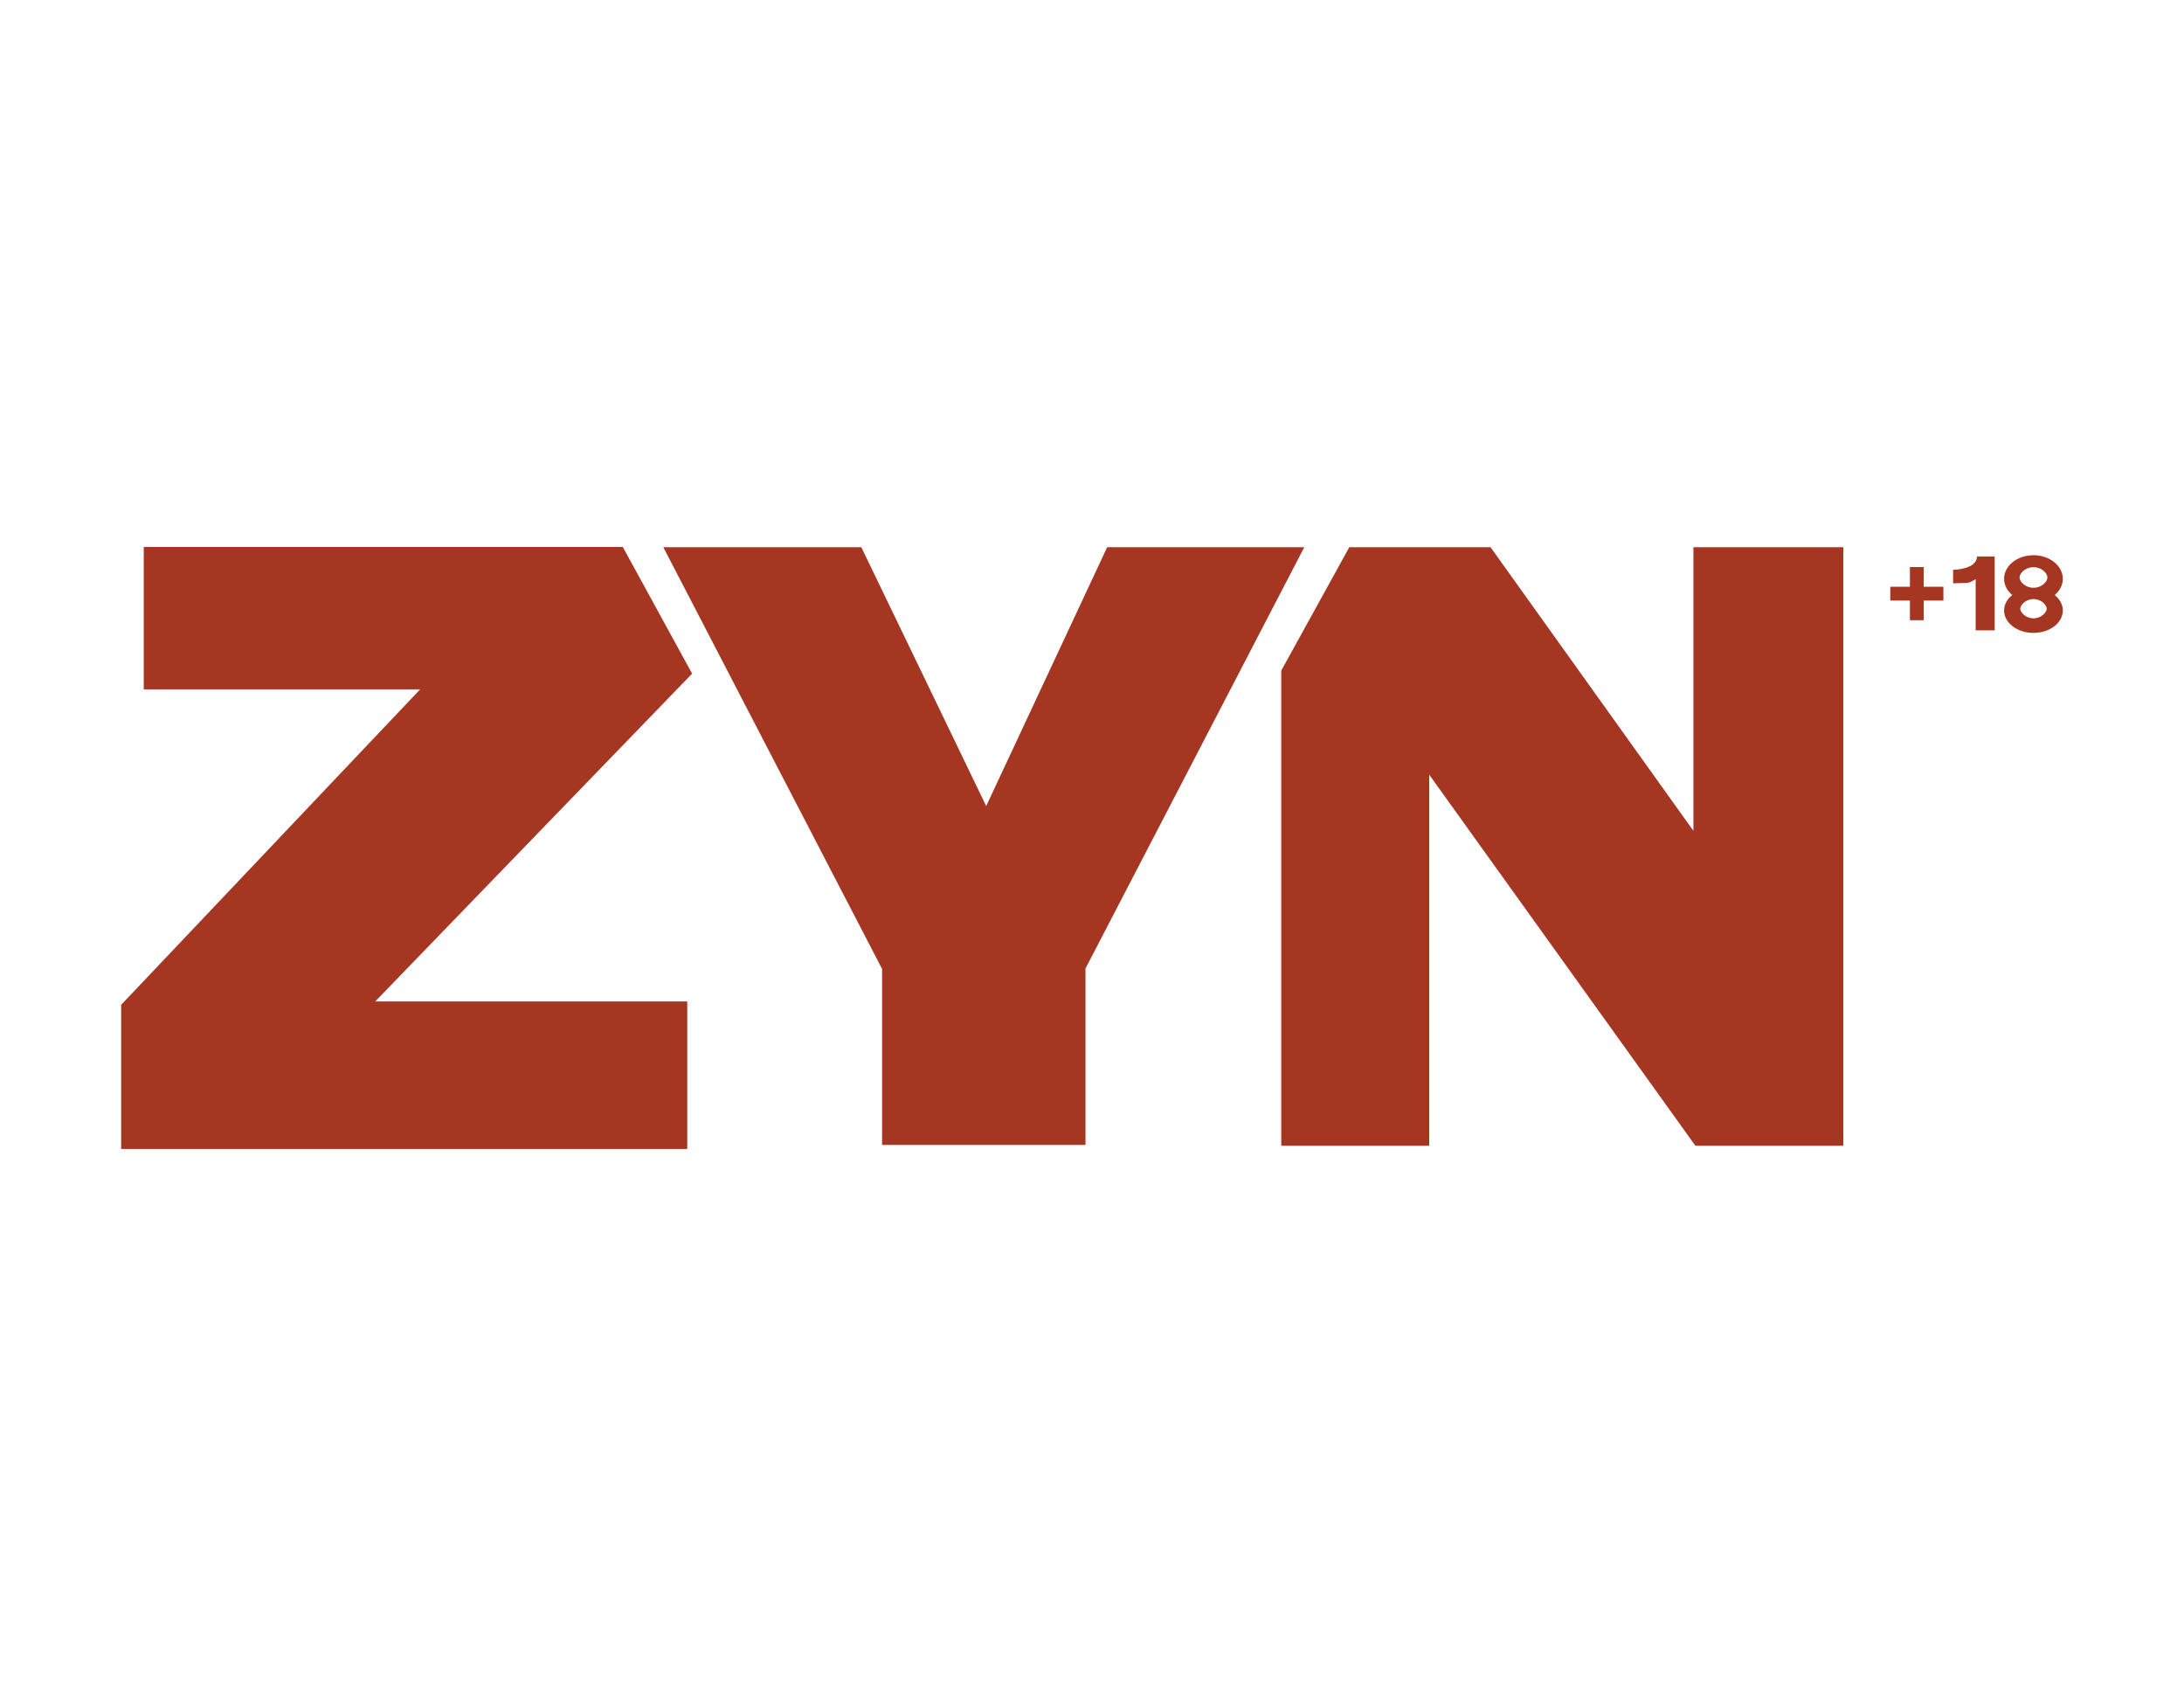
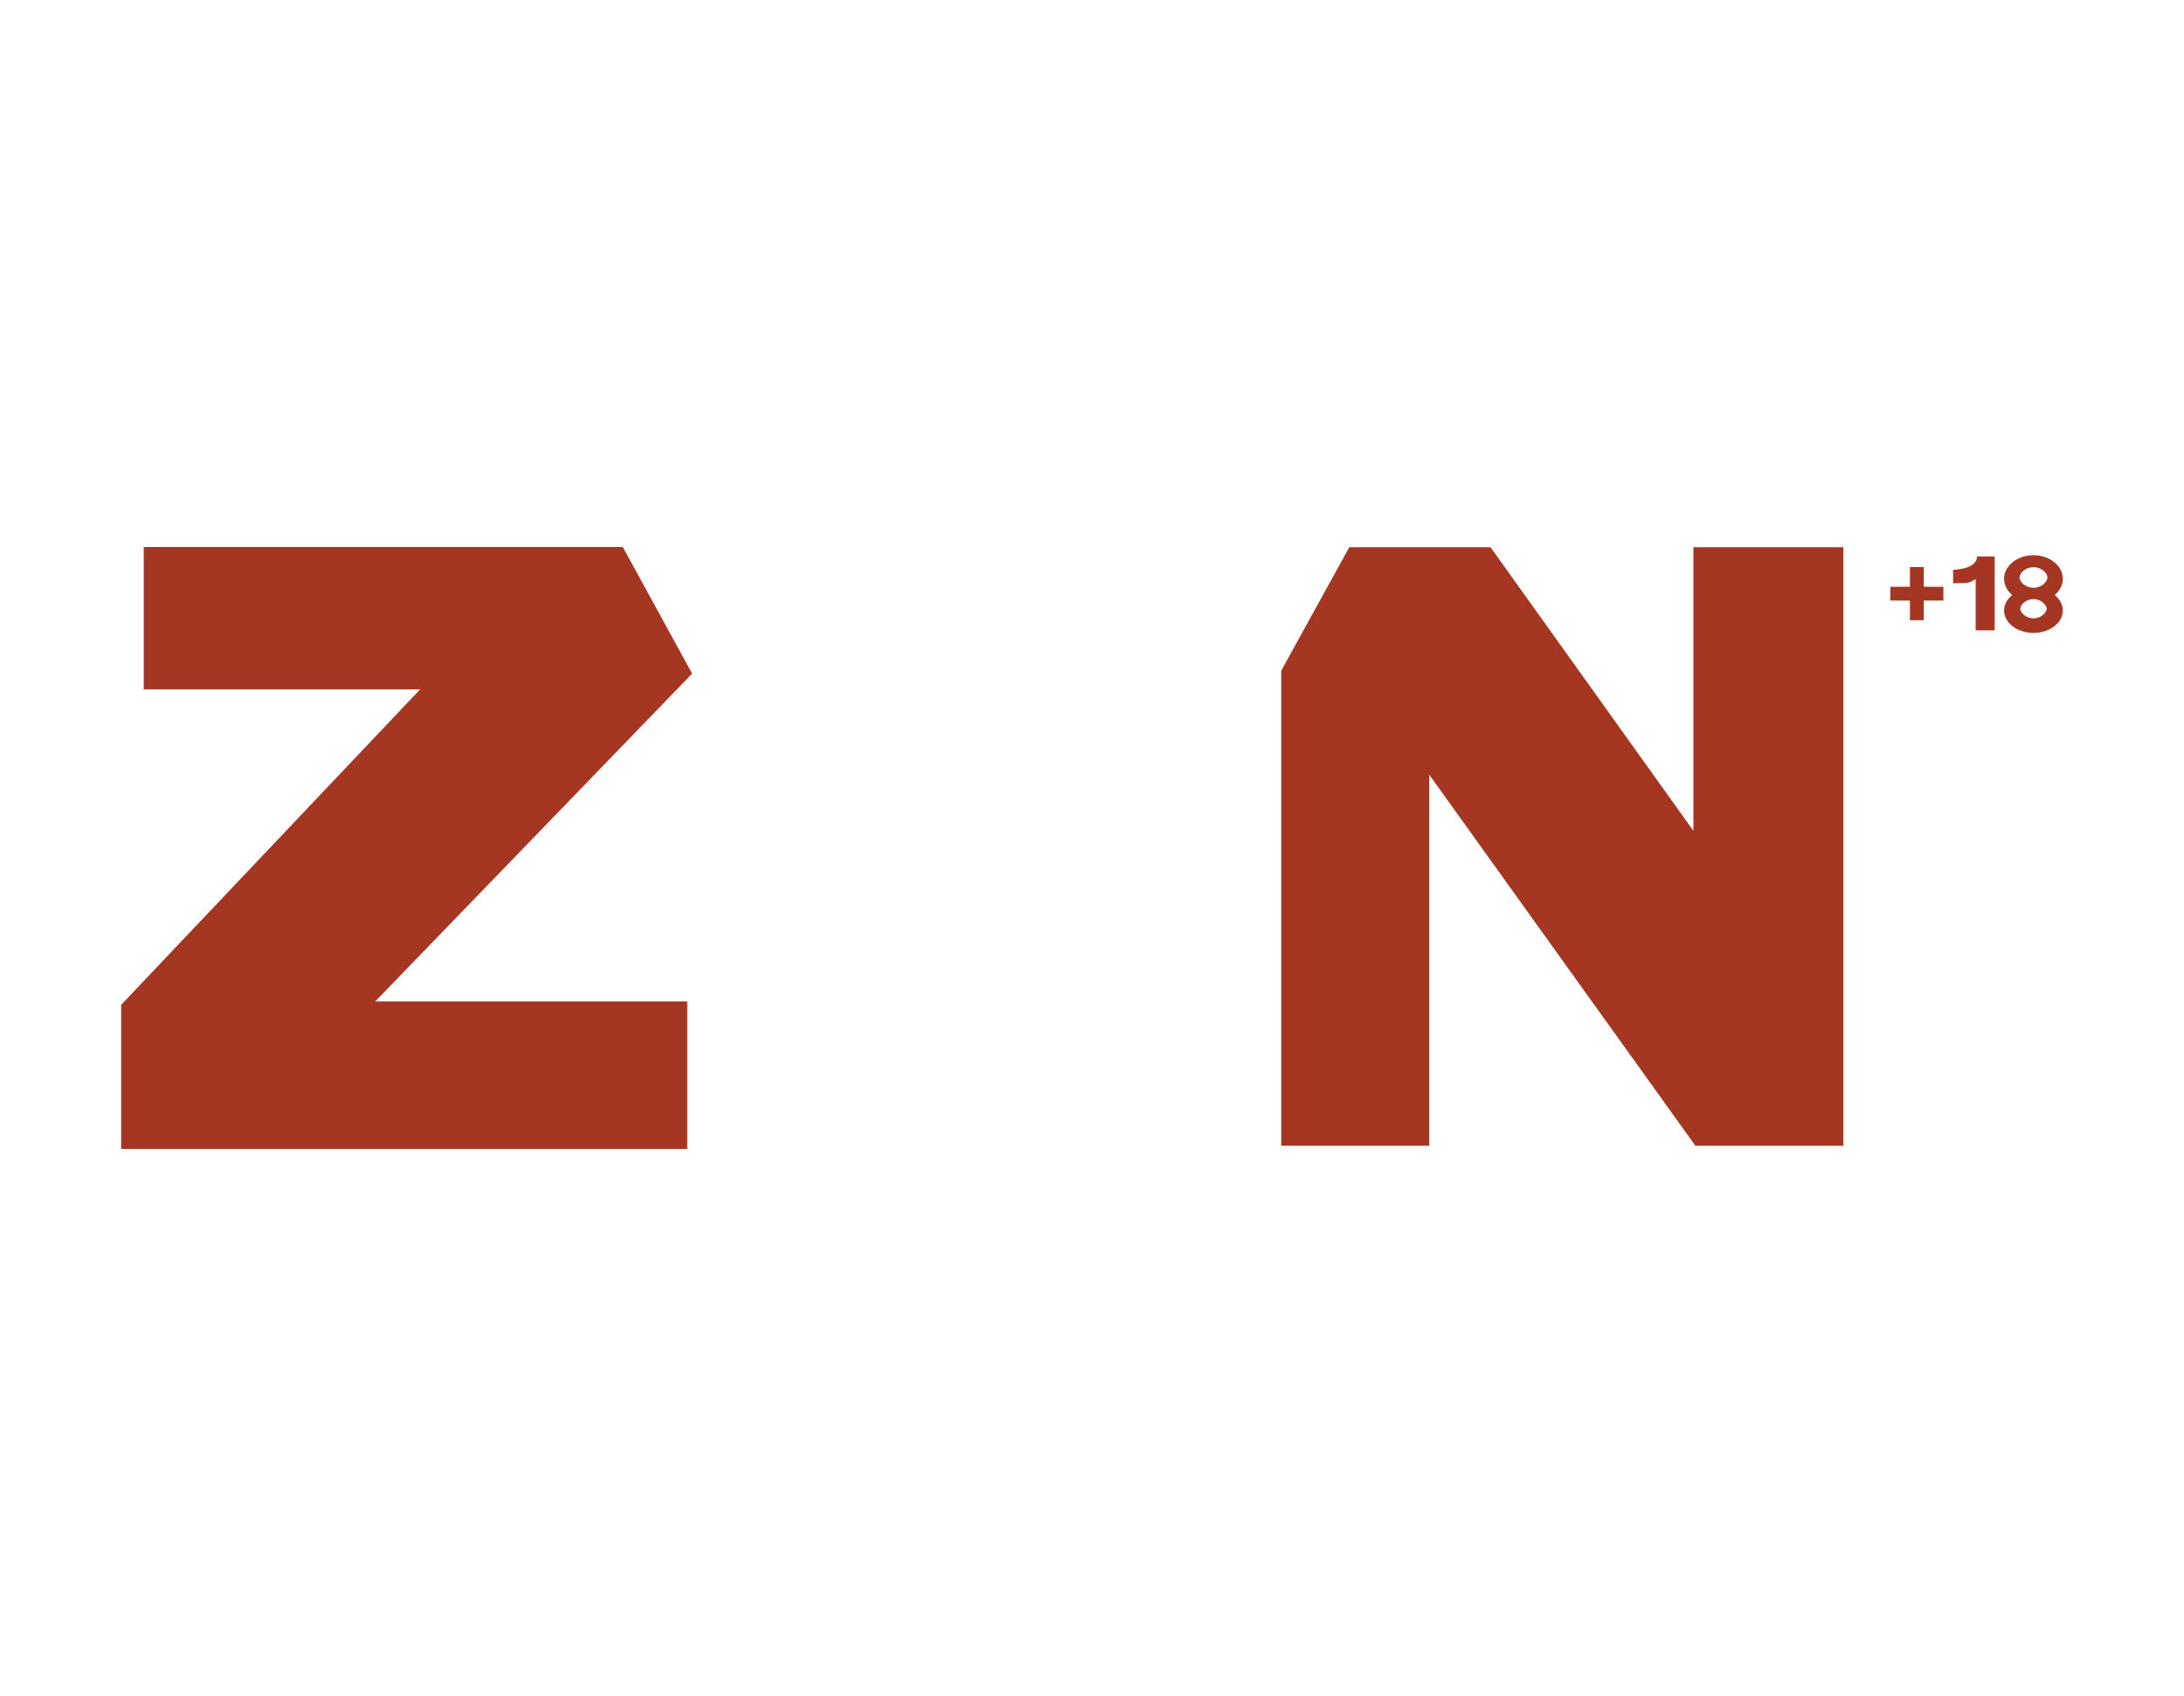
<svg xmlns="http://www.w3.org/2000/svg" id="Logo" viewBox="0 0 943.98 732.91">
  <defs>
    <style>
      .cls-1 {
        fill: #a43622;
      }
    </style>
  </defs>
  <polygon class="cls-1" points="299.2 291.18 299.15 291.09 299.2 291.05 299.12 291.04 269.19 236.38 62.13 236.38 62.13 297.9 181.6 297.9 52.37 434.22 52.37 496.52 297.04 496.52 297.04 432.76 162.18 432.76 299.07 291.18 299.2 291.18" />
-   <polygon class="cls-1" points="286.7 236.47 381.27 418.74 381.27 494.77 469.17 494.77 469.17 418.53 563.74 236.47 478.55 236.47 426.26 348.33 372.28 236.47 286.7 236.47" />
  <polygon class="cls-1" points="583.2 236.47 553.79 289.8 553.79 495.13 617.74 495.13 617.74 334.76 732.8 495.13 796.74 495.13 796.74 236.47 731.94 236.47 731.94 359.04 644.24 236.47 583.2 236.47" />
  <polygon class="cls-1" points="839.98 253.56 831.49 253.56 831.49 245.06 825.52 245.06 825.52 253.56 817.03 253.56 817.03 259.52 825.52 259.52 825.52 268.02 831.49 268.02 831.49 259.52 839.98 259.52 839.98 253.56" />
  <path class="cls-1" d="M844.17,246.25s10.32-.12,10.32-5.77h7.66v31.91h-8.22v-22.16s-2.34,1.69-4.03,1.69-5.72.16-5.72.16v-5.84Z" />
  <path class="cls-1" d="M888.08,257.14c2.18-1.83,3.52-4.3,3.52-7.03,0-5.62-5.68-10.18-12.69-10.18s-12.69,4.56-12.69,10.18c0,2.73,1.35,5.2,3.52,7.03-2.18,1.74-3.52,4.09-3.52,6.68,0,5.34,5.68,9.68,12.69,9.68s12.69-4.33,12.69-9.68c0-2.59-1.35-4.94-3.52-6.68ZM878.92,245.1c3.62,0,6.02,2.68,6.02,4.45s-2.4,4.45-6.02,4.45-6.02-2.68-6.02-4.45,2.4-4.45,6.02-4.45ZM878.92,267.21c-3.5,0-5.73-2.73-5.73-4.16s2.23-4.16,5.73-4.16,5.73,2.73,5.73,4.16-2.23,4.16-5.73,4.16Z" />
</svg>